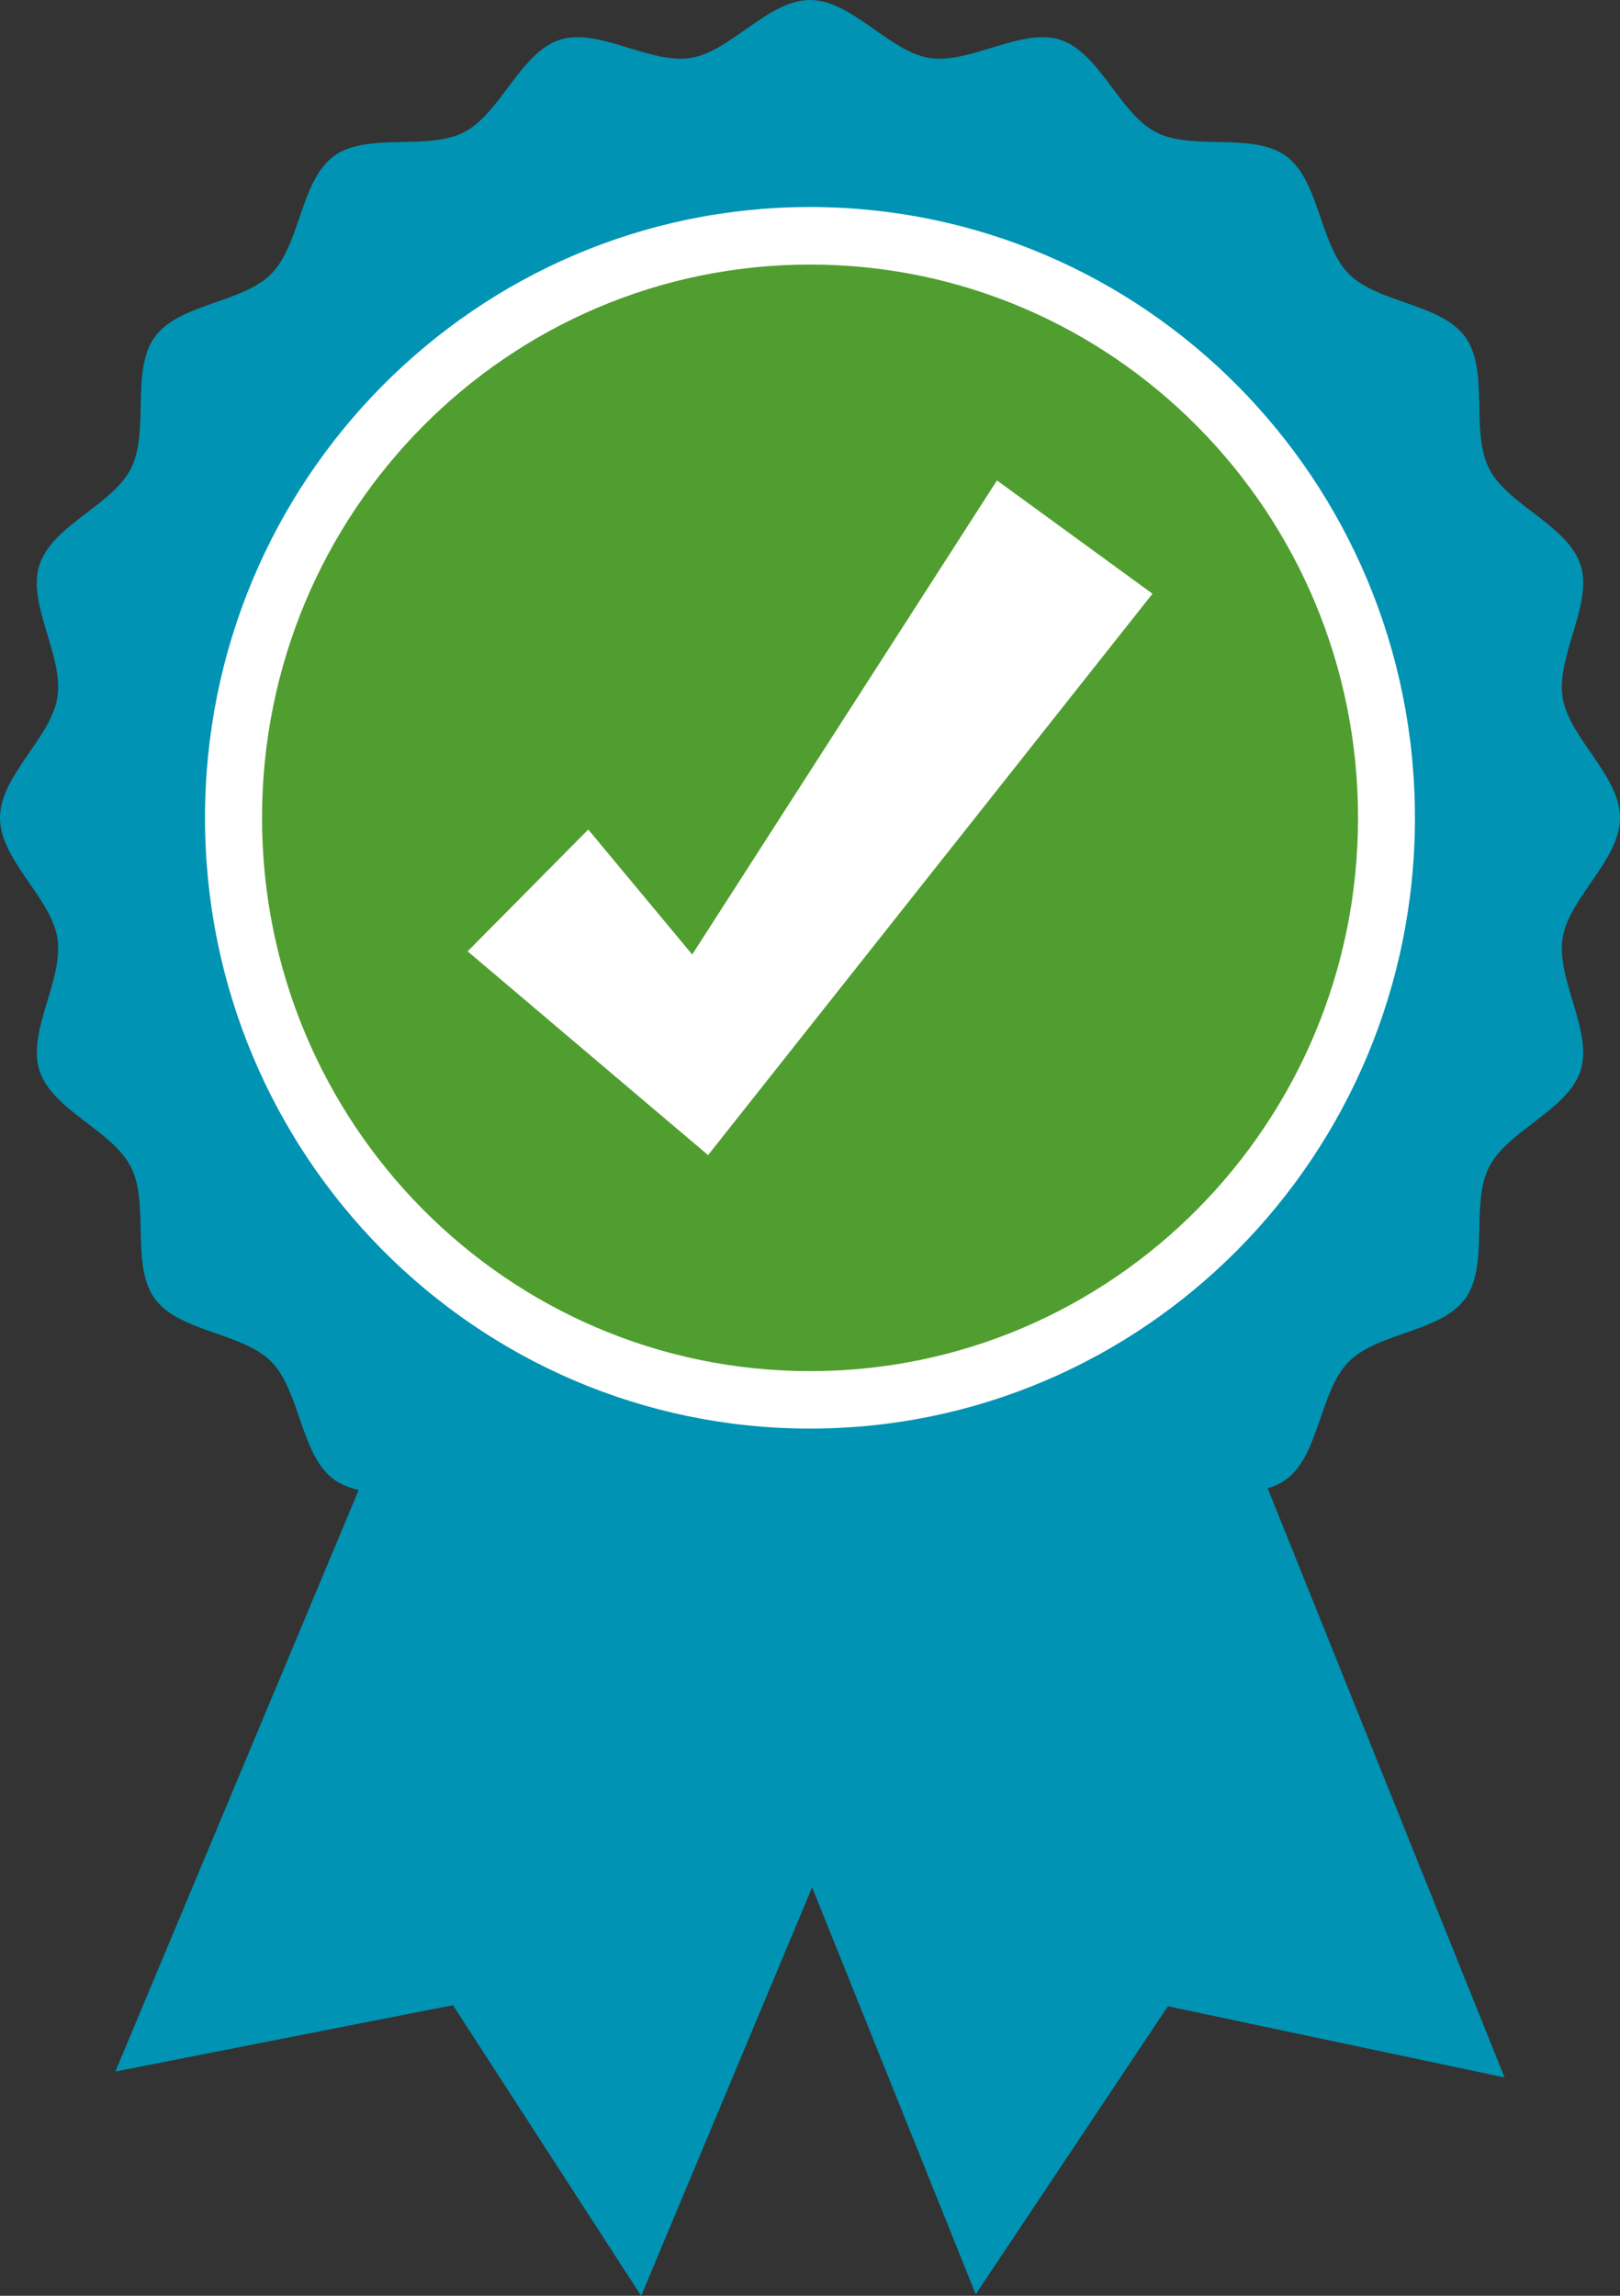
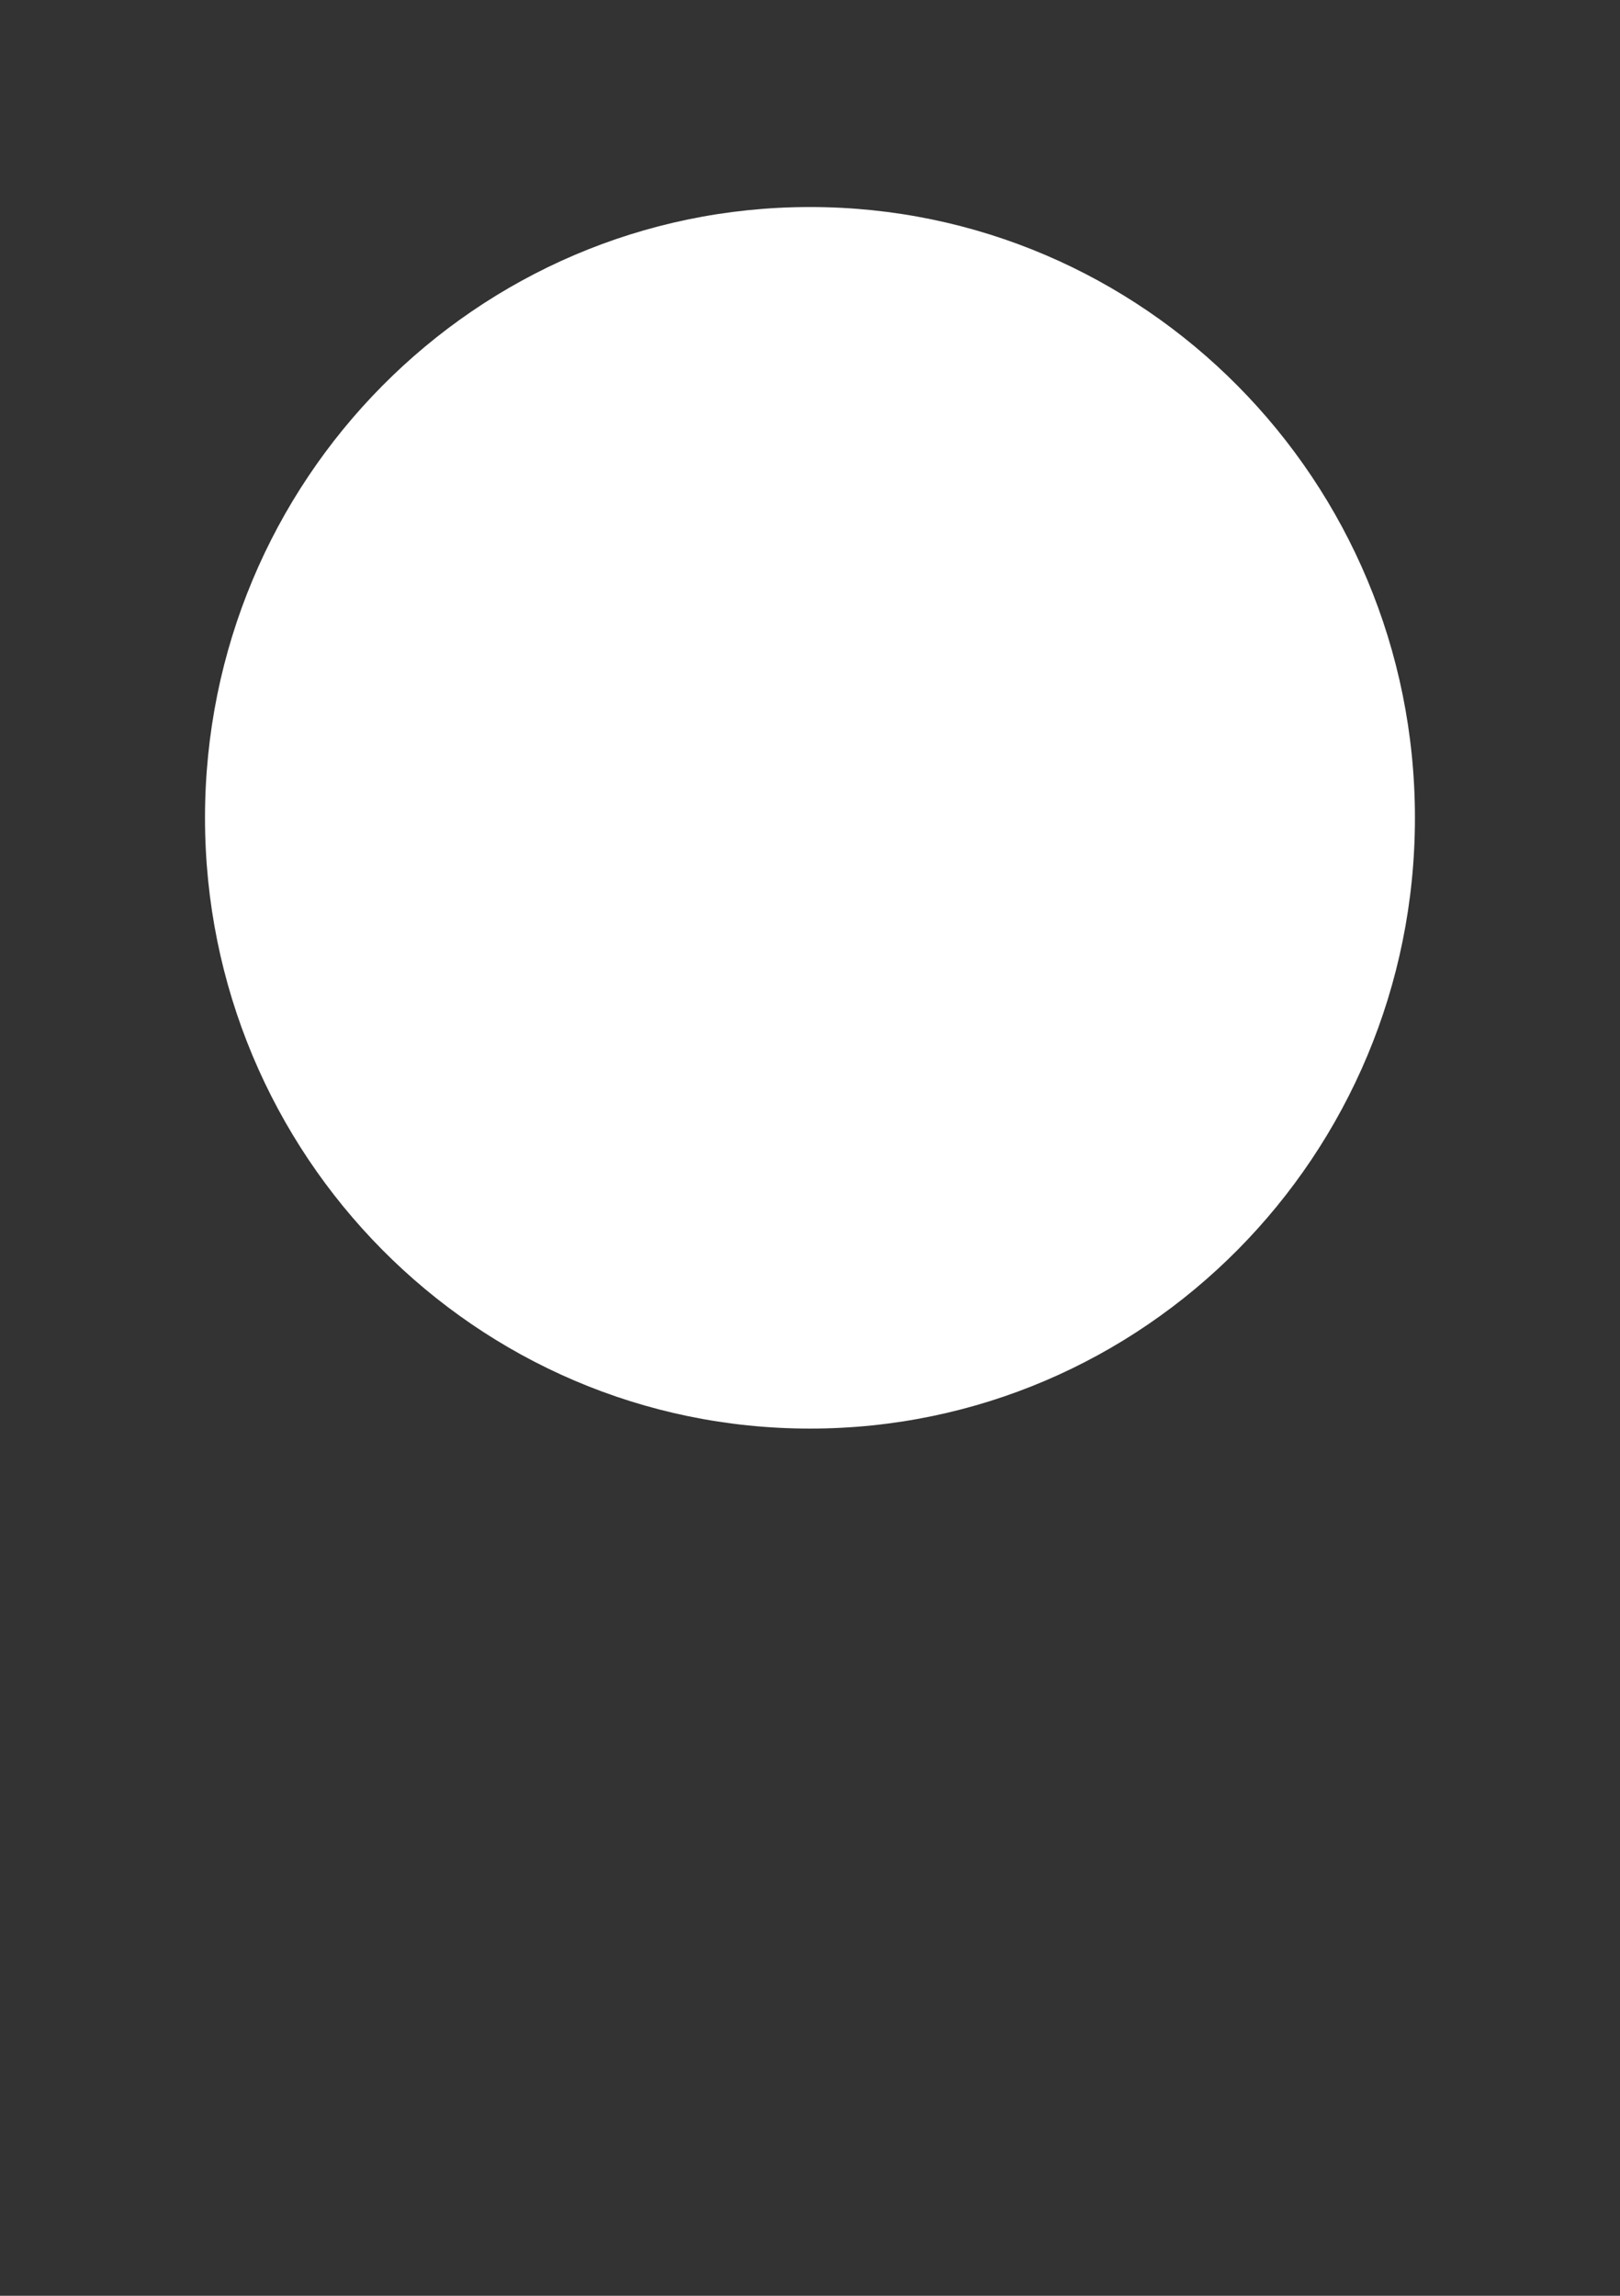
<svg xmlns="http://www.w3.org/2000/svg" width="24" height="34" viewBox="0 0 24 34" fill="none">
  <rect x="0" y="0" width="24" height="34" fill="#333333" stroke="none" />
-   <path d="M17.847 19.721L22.29 30.767L17.292 29.71L17.309 29.703L14.455 33.977L10.012 22.931L17.847 19.721Z" fill="#0093B3" />
-   <path d="M14.096 23.019L9.499 34.001L6.704 29.687L6.722 29.694L1.709 30.679L6.306 19.697L14.096 23.019Z" fill="#0093B3" />
-   <path d="M24 12.111C24 12.737 23.243 13.295 23.15 13.894C23.054 14.509 23.602 15.275 23.416 15.854C23.226 16.444 22.335 16.739 22.06 17.284C21.781 17.834 22.067 18.734 21.709 19.23C21.349 19.729 20.412 19.732 19.982 20.166C19.551 20.601 19.548 21.547 19.054 21.91C18.562 22.271 17.67 21.983 17.125 22.264C16.585 22.542 16.293 23.441 15.709 23.632C15.135 23.82 14.376 23.268 13.767 23.364C13.173 23.458 12.62 24.222 12 24.222C11.38 24.222 10.827 23.458 10.233 23.364C9.624 23.268 8.865 23.82 8.291 23.632C7.707 23.441 7.415 22.542 6.875 22.264C6.33 21.983 5.437 22.271 4.946 21.91C4.452 21.547 4.449 20.601 4.019 20.166C3.588 19.732 2.651 19.729 2.291 19.23C1.932 18.732 2.219 17.834 1.94 17.284C1.665 16.739 0.774 16.444 0.584 15.854C0.398 15.275 0.946 14.509 0.85 13.894C0.757 13.295 0 12.737 0 12.111C0 11.486 0.757 10.927 0.85 10.328C0.946 9.713 0.398 8.947 0.584 8.368C0.774 7.778 1.665 7.483 1.94 6.939C2.219 6.388 1.934 5.488 2.291 4.992C2.651 4.493 3.588 4.491 4.019 4.056C4.449 3.621 4.452 2.675 4.946 2.312C5.437 1.951 6.33 2.239 6.875 1.958C7.415 1.68 7.707 0.781 8.291 0.59C8.865 0.402 9.624 0.954 10.233 0.858C10.827 0.764 11.38 0 12 0C12.62 0 13.173 0.764 13.767 0.858C14.376 0.954 15.135 0.402 15.709 0.59C16.293 0.781 16.585 1.68 17.125 1.958C17.67 2.239 18.562 1.951 19.054 2.312C19.548 2.675 19.551 3.621 19.982 4.056C20.412 4.491 21.349 4.493 21.709 4.992C22.067 5.488 21.781 6.388 22.06 6.939C22.335 7.483 23.226 7.778 23.416 8.368C23.602 8.947 23.054 9.713 23.15 10.328C23.243 10.927 24 11.486 24 12.111Z" fill="#0093B3" />
  <path d="M12 21.157C16.95 21.157 20.962 17.108 20.962 12.112C20.962 7.116 16.95 3.066 12 3.066C7.05 3.066 3.037 7.116 3.037 12.112C3.037 17.108 7.05 21.157 12 21.157Z" fill="white" />
-   <path d="M12.001 20.306C16.484 20.306 20.119 16.637 20.119 12.112C20.119 7.586 16.484 3.918 12.001 3.918C7.517 3.918 3.882 7.586 3.882 12.112C3.882 16.637 7.517 20.306 12.001 20.306Z" fill="#509E2F" />
-   <path d="M17.074 8.793L11.126 16.304L10.49 17.107L9.681 16.422L6.928 14.089L8.715 12.285L10.255 14.136L14.77 7.115L17.074 8.793Z" fill="white" />
</svg>